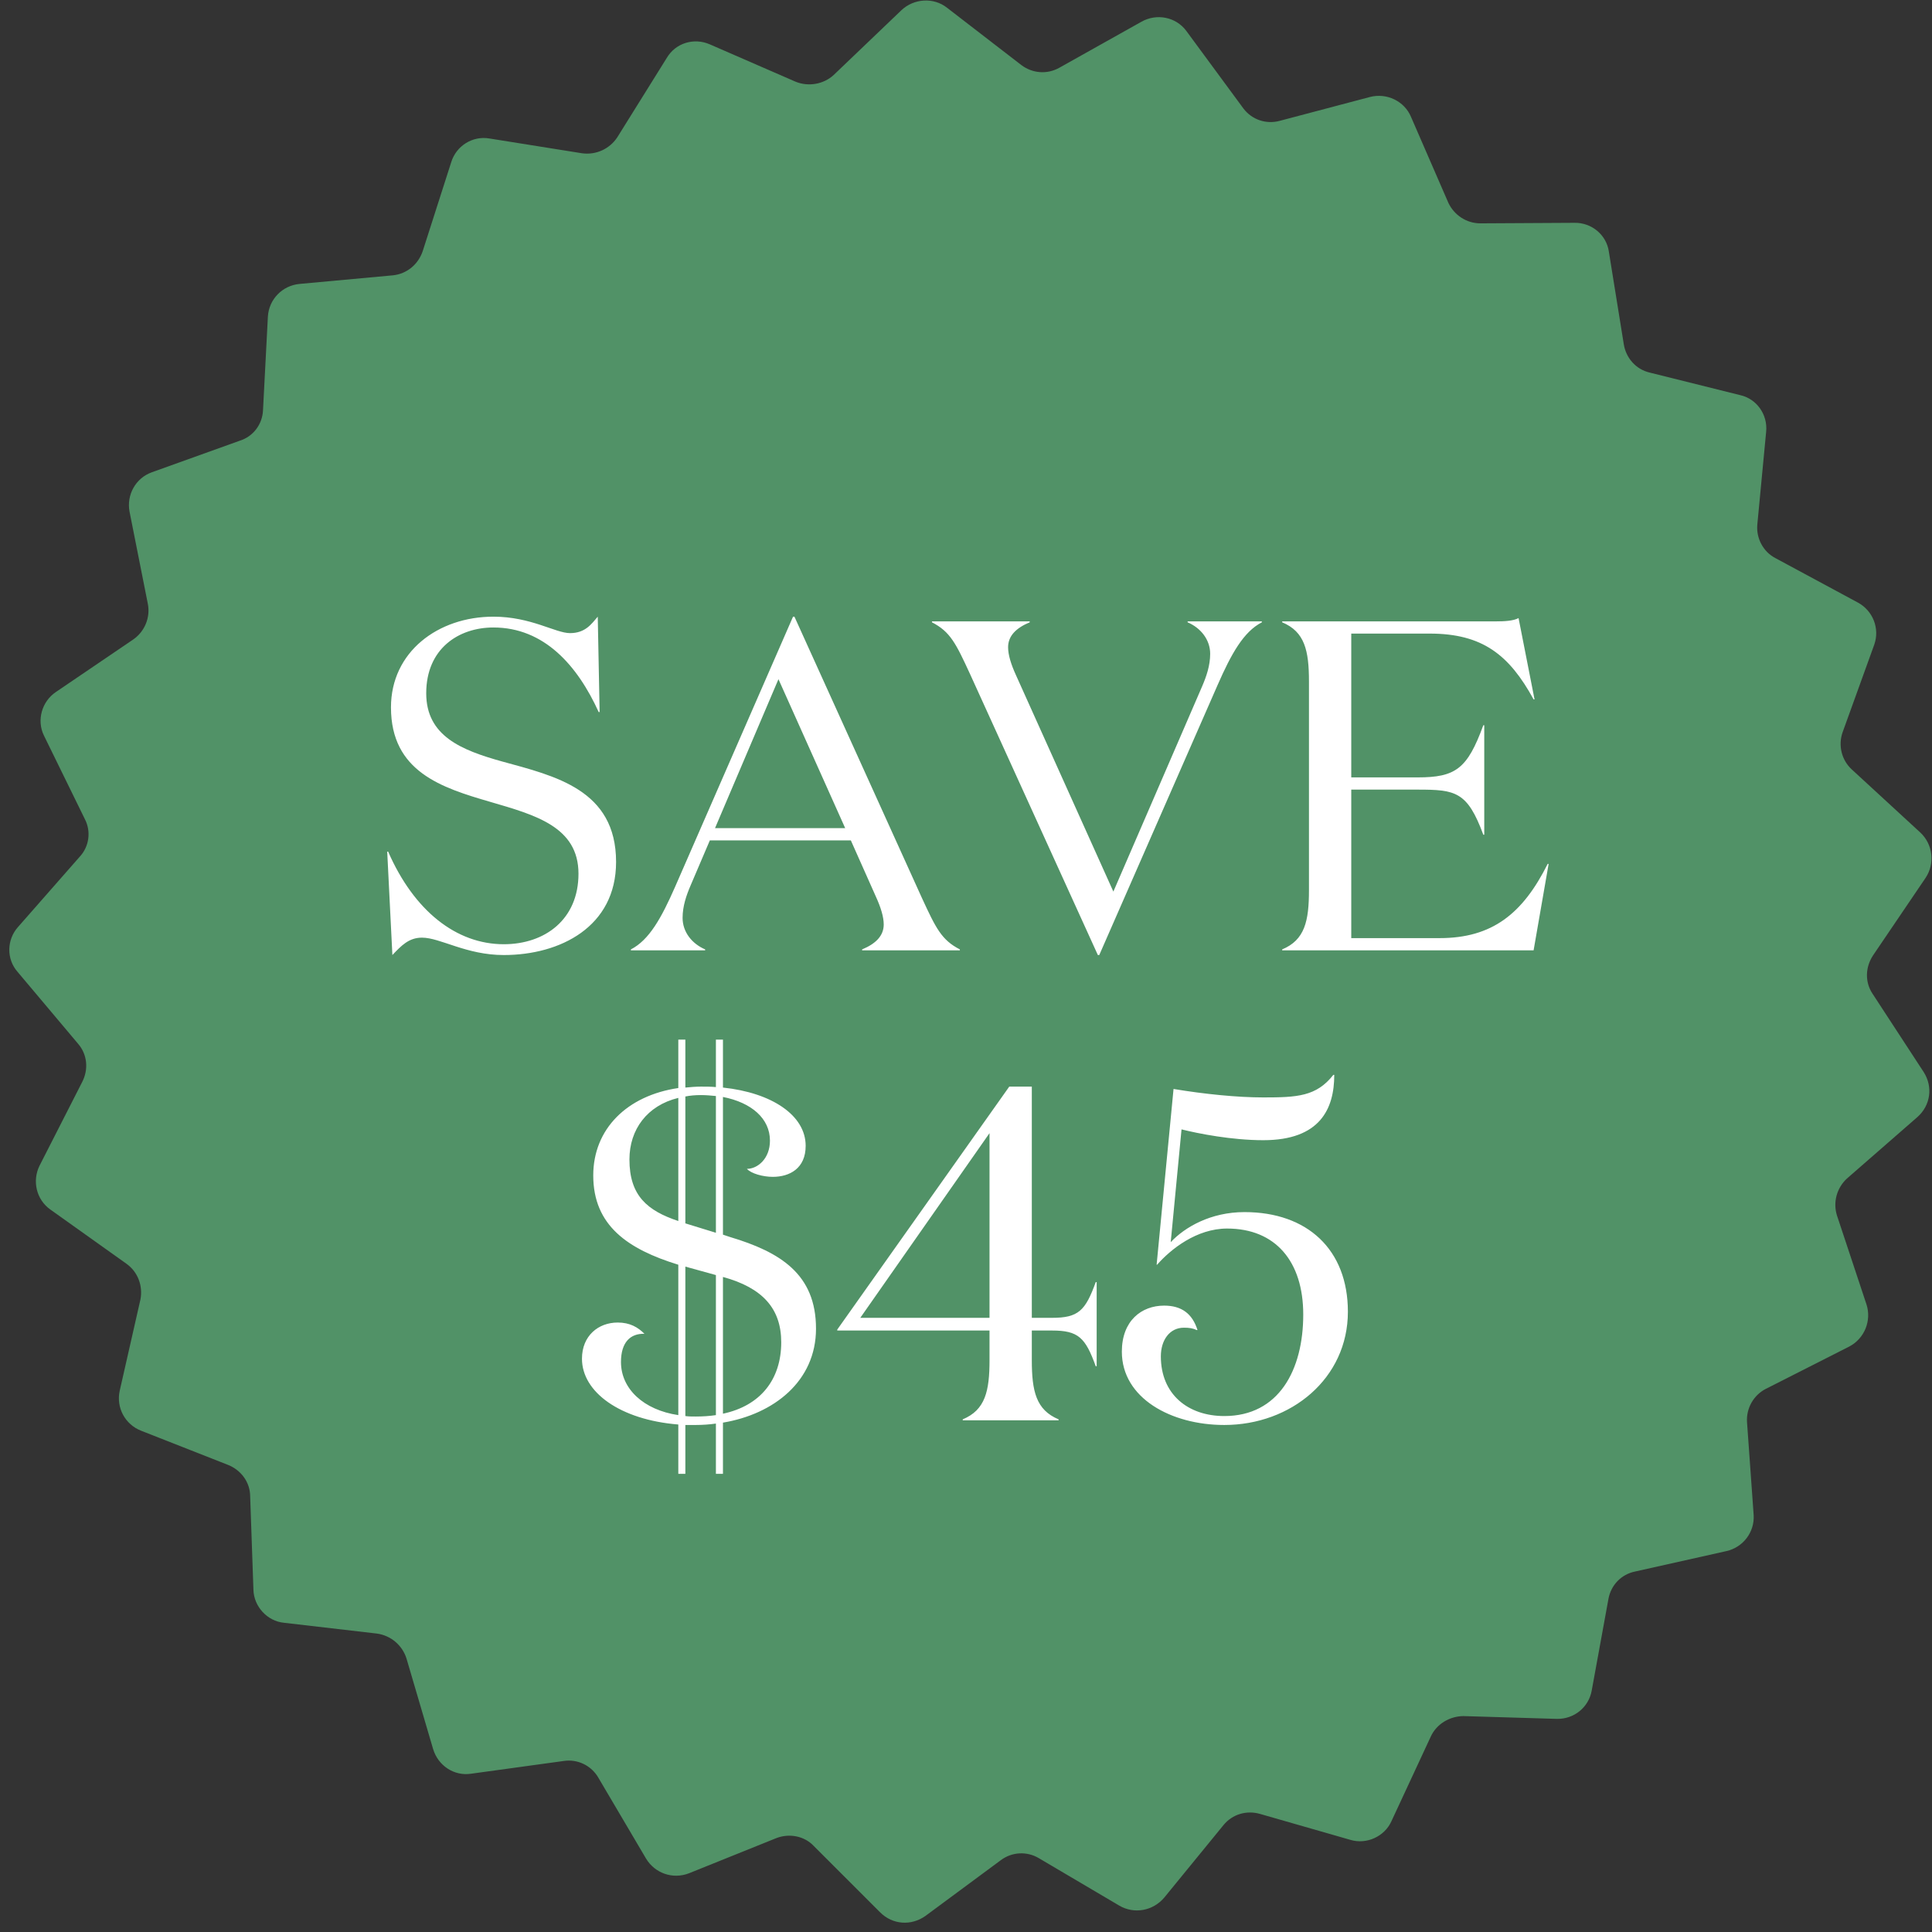
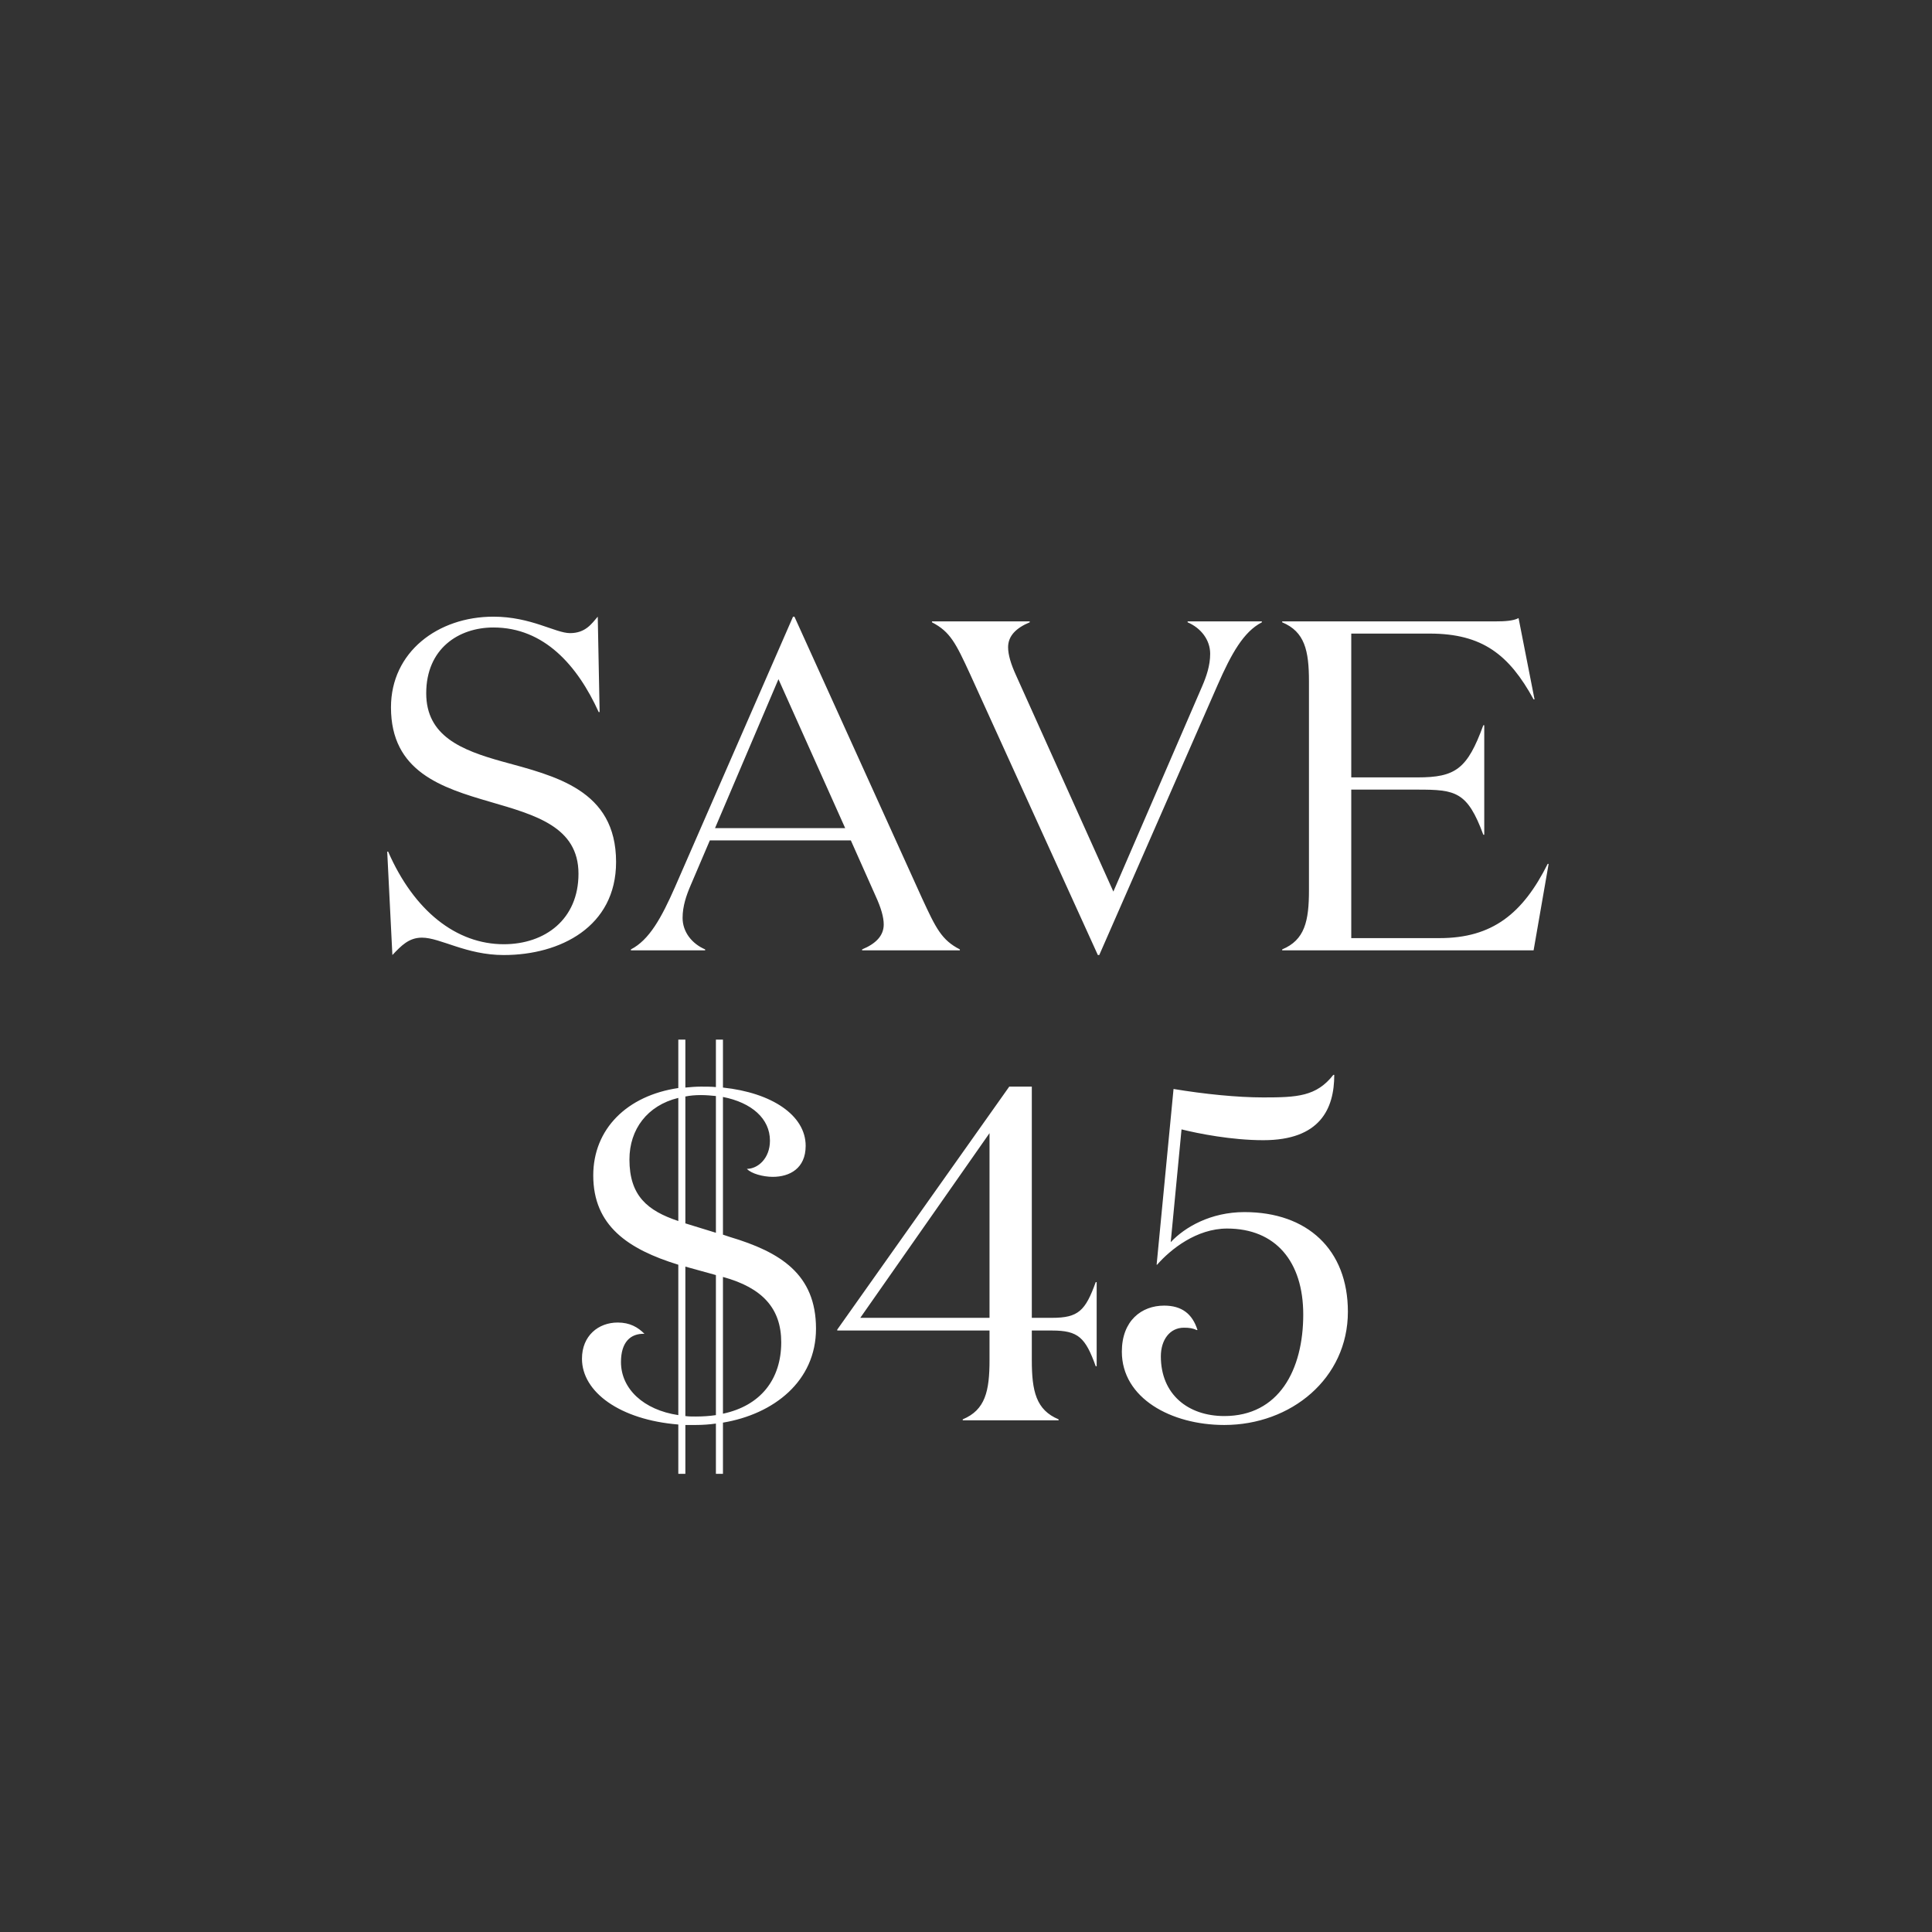
<svg xmlns="http://www.w3.org/2000/svg" width="185" height="185" viewBox="0 0 185 185" fill="none">
  <rect x="0" y="0" width="185" height="185" fill="#333333" stroke="none" />
-   <path d="M109.298 2.082C110.77 1.253 112.591 1.633 113.574 2.93L119.066 10.391C119.885 11.471 121.246 11.916 122.521 11.576L131.172 9.289C132.781 8.866 134.478 9.68 135.109 11.185L138.686 19.414C139.234 20.585 140.415 21.393 141.772 21.387L150.761 21.337C152.381 21.302 153.834 22.47 154.06 24.113L155.484 32.947C155.689 34.264 156.635 35.361 157.95 35.672L166.63 37.836C168.198 38.181 169.282 39.684 169.119 41.338L168.272 50.245C168.159 51.519 168.818 52.834 170.024 53.452L177.9 57.697C179.344 58.476 180.01 60.179 179.475 61.717L176.436 70.129C176.007 71.359 176.329 72.757 177.303 73.665L183.894 79.731C185.093 80.863 185.291 82.695 184.391 84.054L179.356 91.481C178.619 92.605 178.554 94.013 179.301 95.148L184.205 102.657C185.107 104.071 184.863 105.842 183.61 106.958L176.847 112.858C175.883 113.757 175.499 115.122 175.904 116.402L178.729 124.914C179.225 126.465 178.536 128.175 177.074 128.94L169.081 132.995C167.898 133.605 167.207 134.863 167.286 136.164L167.923 145.082C168.02 146.707 166.915 148.166 165.314 148.526L156.579 150.48C155.249 150.747 154.267 151.772 154.02 153.092L152.413 161.895C152.129 163.467 150.741 164.629 149.065 164.592L140.122 164.325C138.828 164.34 137.563 165.068 137.008 166.281L133.234 174.398C132.579 175.855 130.854 176.648 129.304 176.176L120.666 173.696C119.361 173.322 118.014 173.717 117.159 174.759L111.479 181.711C110.399 182.98 108.607 183.313 107.173 182.471L99.469 177.927C98.334 177.255 96.903 177.316 95.821 178.133L88.621 183.458C87.26 184.43 85.467 184.312 84.276 183.116L77.919 176.76C77.019 175.798 75.57 175.534 74.341 176.009L65.993 179.37C64.42 179.991 62.697 179.367 61.858 177.962L57.306 170.243C56.631 169.054 55.298 168.419 53.977 168.624L45.085 169.847C43.501 170.08 41.959 169.094 41.472 167.479L38.924 158.813C38.52 157.532 37.42 156.607 36.089 156.423L27.186 155.389C25.593 155.234 24.302 153.831 24.267 152.215L23.955 143.276C23.948 141.921 23.074 140.77 21.85 140.278L13.517 137.002C11.984 136.404 11.108 134.8 11.463 133.173L13.45 124.423C13.69 123.167 13.231 121.814 12.114 121.016L4.821 115.82C3.468 114.86 3.07 113.065 3.788 111.617L7.871 103.606C8.49 102.403 8.366 100.967 7.473 99.942L1.705 93.087C0.585 91.837 0.649 89.976 1.721 88.77L7.628 82.043C8.538 81.073 8.74 79.618 8.127 78.438L4.2 70.419C3.496 68.968 4.004 67.169 5.356 66.26L12.774 61.223C13.848 60.469 14.421 59.13 14.153 57.804L12.403 48.989C12.105 47.401 12.976 45.781 14.54 45.223L22.972 42.196C24.254 41.792 25.128 40.624 25.185 39.278L25.651 30.318C25.752 28.656 27.032 27.35 28.67 27.189L37.636 26.363C38.947 26.221 40.039 25.34 40.477 24.047L43.208 15.528C43.681 13.982 45.242 12.973 46.881 13.263L55.732 14.677C57.063 14.861 58.373 14.268 59.11 13.145L63.846 5.548C64.69 4.116 66.445 3.584 67.968 4.247L76.195 7.829C77.419 8.321 78.874 8.072 79.839 7.172L86.319 0.975C87.509 -0.15 89.4 -0.276 90.68 0.739L97.803 6.233C98.856 7.024 100.26 7.153 101.451 6.479L109.298 2.082Z" fill="#519267" />
  <path d="M47.248 60.085C43.918 60.085 40.813 62.11 40.813 66.385C40.813 70.48 44.188 71.83 48.058 72.91C53.143 74.305 58.993 75.61 58.993 82.54C58.993 88.75 53.638 91.45 48.238 91.45C44.638 91.45 42.163 89.785 40.408 89.785C39.148 89.785 38.428 90.55 37.573 91.45L37.078 81.55H37.168C39.643 87.22 43.693 90.415 48.238 90.415C52.198 90.415 55.393 88.03 55.393 83.665C55.393 79.165 51.253 78.04 46.933 76.78C42.298 75.43 37.438 73.9 37.438 67.735C37.438 62.425 41.938 59.05 47.248 59.05C50.848 59.05 53.188 60.625 54.583 60.625C56.068 60.625 56.653 59.725 57.238 59.05L57.418 68.185H57.328C55.303 63.73 52.108 60.085 47.248 60.085ZM74.542 65.035L68.467 79.3H80.932L74.542 65.035ZM67.522 90.91V91H60.412V90.91C62.167 90.01 63.337 87.895 64.642 84.925L75.937 59.05H76.072L88.267 85.96C89.617 88.885 90.157 90.01 91.912 90.91V91H82.552V90.91C83.857 90.37 84.622 89.605 84.622 88.525C84.622 87.805 84.352 86.905 83.857 85.825L81.472 80.47H67.972L66.127 84.79C65.722 85.735 65.362 86.77 65.362 87.895C65.362 89.245 66.262 90.37 67.522 90.91ZM115.116 65.71C115.521 64.765 115.881 63.73 115.881 62.605C115.881 61.255 114.981 60.13 113.721 59.59V59.5H120.831V59.59C119.076 60.49 117.906 62.605 116.601 65.575L105.261 91.45H105.126L92.886 64.54C91.536 61.615 90.996 60.49 89.241 59.59V59.5H98.601V59.59C97.296 60.13 96.531 60.895 96.531 61.975C96.531 62.695 96.801 63.595 97.296 64.675L106.611 85.375L115.116 65.71ZM122.776 59.5H143.251C144.061 59.5 144.916 59.455 145.411 59.185L146.941 66.97H146.851C144.511 62.695 141.946 60.67 136.906 60.67H129.391V74.44H135.736C139.381 74.44 140.506 73.63 142.036 69.445H142.126V79.93H142.036C140.506 75.79 139.381 75.61 135.736 75.61H129.391V89.83H137.851C142.891 89.83 145.816 87.49 148.201 82.72H148.291L146.851 91H122.776V90.91C124.936 90.01 125.341 88.21 125.341 85.24V65.26C125.341 62.29 124.936 60.49 122.776 59.59V59.5ZM67.112 104.86C66.572 104.86 66.077 104.905 65.627 104.995V117.145L68.552 118.045V104.95C68.102 104.905 67.607 104.86 67.112 104.86ZM60.272 111.025C60.272 114.49 61.982 115.93 64.952 116.92V105.13C61.982 105.85 60.272 108.145 60.272 111.025ZM66.617 135.64C67.292 135.64 67.967 135.595 68.552 135.505V122.095L65.627 121.285V135.595C65.942 135.64 66.257 135.64 66.617 135.64ZM69.227 122.275V135.37C72.827 134.605 74.807 132.085 74.807 128.53C74.807 125.29 73.007 123.31 69.227 122.275ZM66.617 136.45C66.302 136.45 65.942 136.45 65.627 136.45V141.13H64.952V136.405C59.372 135.955 55.727 133.3 55.727 130.105C55.727 127.9 57.302 126.64 59.147 126.64C60.317 126.64 61.082 127.09 61.712 127.72C60.362 127.675 59.462 128.53 59.462 130.42C59.462 132.985 61.622 135.01 64.952 135.505V121.105C60.137 119.62 56.807 117.37 56.807 112.555C56.807 108.1 60.047 104.905 64.952 104.185V99.55H65.627V104.14C66.122 104.095 66.617 104.05 67.112 104.05C67.607 104.05 68.102 104.05 68.552 104.095V99.55H69.227V104.14C73.907 104.635 77.147 106.795 77.147 109.72C77.147 111.88 75.617 112.69 73.997 112.69C73.052 112.69 71.927 112.375 71.522 111.925C72.557 111.925 73.727 110.935 73.727 109.225C73.727 107.11 71.972 105.58 69.227 105.04V118.225L69.902 118.45C74.717 119.89 78.137 122.005 78.137 127.225C78.137 132.265 74.087 135.415 69.227 136.225V141.13H68.552V136.315C67.922 136.405 67.247 136.45 66.617 136.45ZM94.752 126.19V108.505L82.377 126.19H94.752ZM94.752 130.24V127.405H80.172V127.315L96.642 104.05H98.802V126.19H100.737C103.257 126.19 103.932 125.515 104.922 122.77H105.012V130.825H104.922C103.932 128.08 103.257 127.405 100.737 127.405H98.802V130.24C98.802 133.21 99.207 135.01 101.367 135.91V136H92.187V135.91C94.347 135.01 94.752 133.21 94.752 130.24ZM117.233 135.595C122.453 135.595 124.793 131.185 124.793 125.875C124.793 120.79 122.138 117.64 117.503 117.64C114.578 117.64 112.103 119.62 110.798 121.105H110.753L112.373 104.275C115.343 104.77 118.493 105.085 120.968 105.085C124.208 105.085 126.053 104.995 127.673 102.925H127.763C127.763 106.165 126.413 109.18 120.968 109.18C117.953 109.18 114.758 108.55 113.138 108.145L112.103 118.945C113.453 117.505 115.928 116.065 119.168 116.065C125.198 116.065 129.068 119.665 129.068 125.605C129.068 131.995 123.623 136.45 117.233 136.45C112.148 136.45 107.423 133.885 107.423 129.43C107.423 126.46 109.313 125.02 111.473 125.02C113.138 125.02 114.173 125.785 114.668 127.36H114.578C114.218 127.18 113.858 127.135 113.363 127.135C112.013 127.135 111.158 128.305 111.158 129.88C111.158 133.525 113.768 135.595 117.233 135.595Z" fill="white" />
</svg>